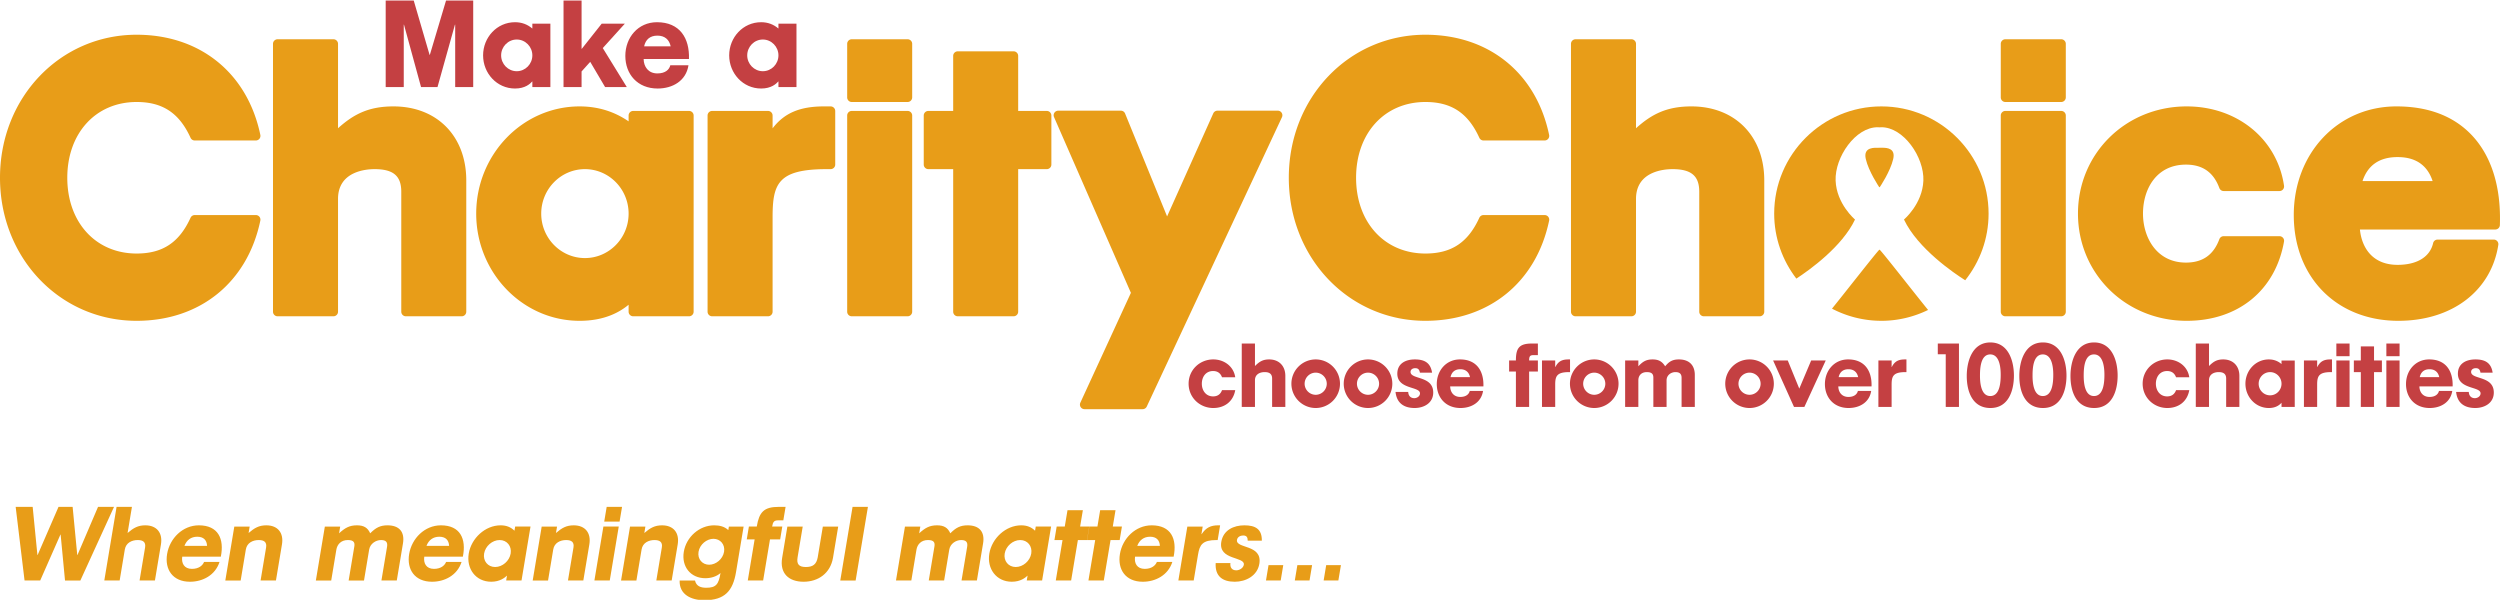
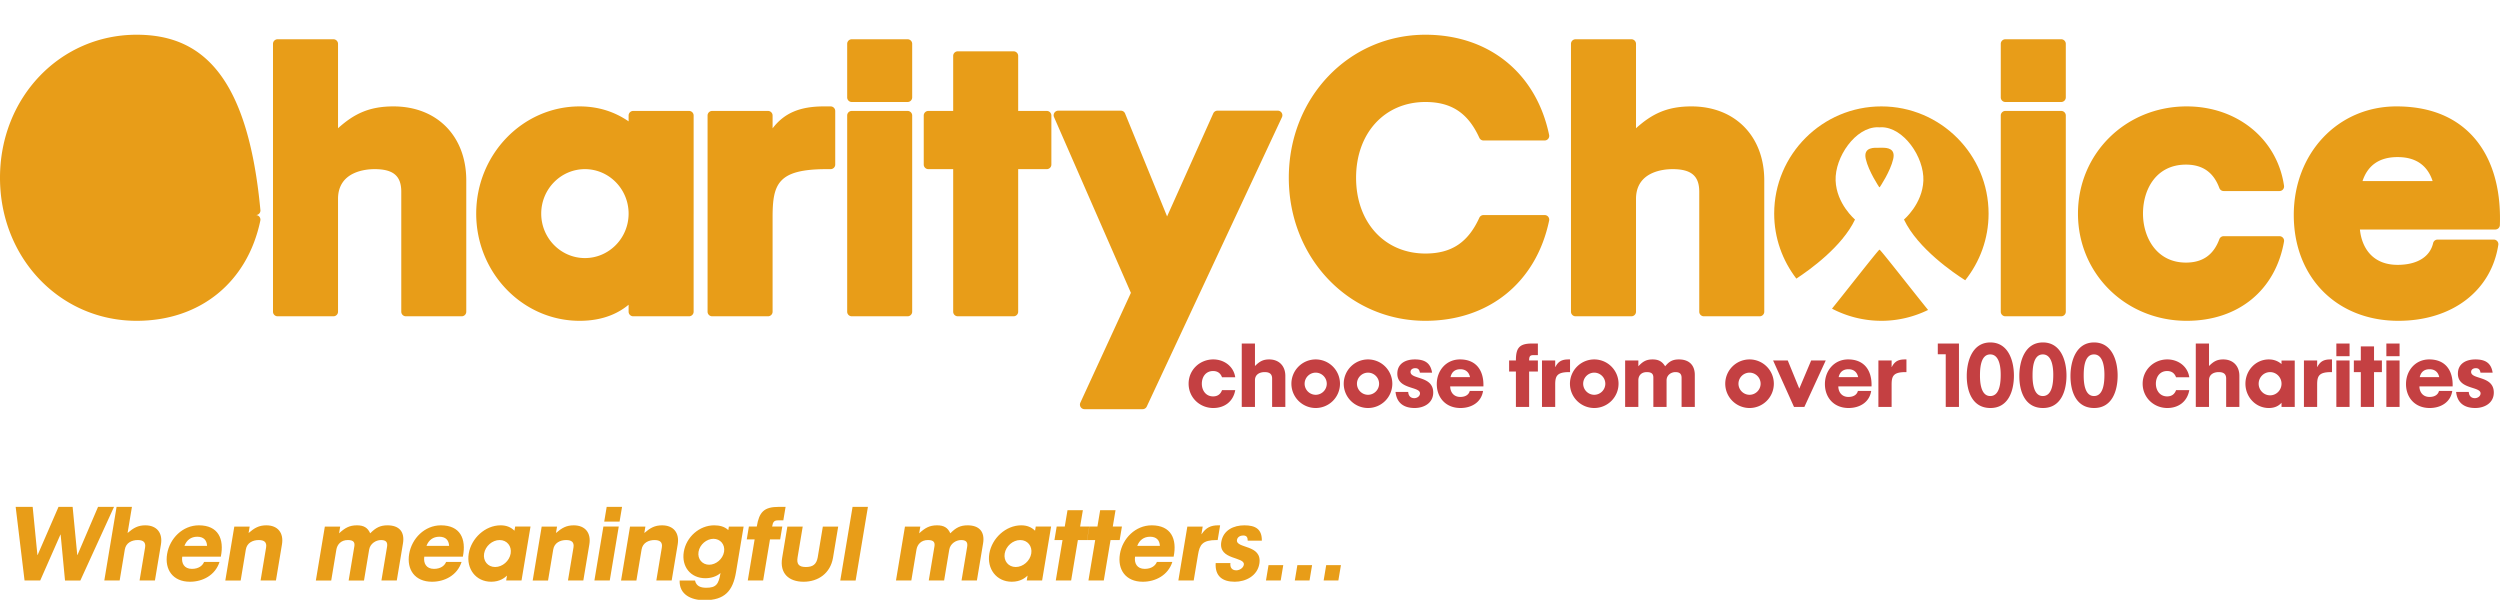
<svg xmlns="http://www.w3.org/2000/svg" width="589.213" height="141.371">
  <defs>
    <clipPath id="a">
      <path d="M0 656.693h996.693V0H0z" />
    </clipPath>
  </defs>
-   <path d="M0 41.898C0 60.802 14.148 75.61 32.204 75.61c14.939 0 26.11-9.052 29.152-23.617a1.075 1.075 0 0 0-1.055-1.305H45.893c-.422 0-.805.247-.982.631-2.659 5.832-6.579 8.435-12.707 8.435-9.628 0-16.345-7.344-16.345-17.856 0-10.513 6.717-17.859 16.345-17.859 6.128 0 10.048 2.6 12.707 8.436.177.388.56.634.982.634h14.408c.324 0 .635-.15.838-.396.206-.256.285-.59.221-.907C58.336 17.238 47.161 8.185 32.204 8.185 14.148 8.185 0 22.993 0 41.898M65.424 9.253c-.599 0-1.083.486-1.083 1.078v63.134c0 .593.484 1.08 1.083 1.08h13.159c.601 0 1.085-.487 1.085-1.08V46.878c0-6.504 6.588-7.015 8.607-7.015 4.416 0 6.3 1.594 6.3 5.322v28.28c0 .593.484 1.08 1.081 1.08h13.159a1.08 1.08 0 0 0 1.078-1.08V42.517c0-10.43-6.897-17.44-17.173-17.44-5.785 0-9.33 1.804-13.052 5.146V10.331c0-.592-.484-1.078-1.085-1.078zM112.235 50.346c0 13.93 10.936 25.264 24.378 25.264 5.886 0 9.475-2.068 11.54-3.79v1.645c0 .593.486 1.08 1.083 1.08h13.161c.599 0 1.082-.487 1.082-1.08V27.222a1.08 1.08 0 0 0-1.082-1.077h-13.161c-.597 0-1.083.484-1.083 1.077v1.381c-3.388-2.332-7.26-3.526-11.54-3.526-13.442 0-24.378 11.337-24.378 25.27m15.322 0c0-5.78 4.624-10.484 10.3-10.484 5.678 0 10.296 4.704 10.296 10.483 0 5.78-4.618 10.476-10.296 10.476-5.676 0-10.3-4.696-10.3-10.476M194.168 25.077c-5.635 0-9.33 1.562-12.079 5.168v-3.023a1.08 1.08 0 0 0-1.081-1.077h-13.163a1.08 1.08 0 0 0-1.081 1.077v46.243c0 .593.483 1.08 1.081 1.08h13.163c.599 0 1.081-.487 1.081-1.08V51.233c0-7.906 1.208-11.37 12.788-11.37h.888c.6 0 1.086-.48 1.086-1.08V26.161c0-.598-.486-1.084-1.086-1.084zM200.745 9.253c-.598 0-1.077.486-1.077 1.078v12.624c0 .6.479 1.084 1.077 1.084h13.16c.6 0 1.084-.484 1.084-1.084V10.331c0-.592-.484-1.078-1.084-1.078zM200.745 26.145c-.598 0-1.077.484-1.077 1.077v46.243c0 .593.479 1.08 1.077 1.08h13.16c.6 0 1.084-.487 1.084-1.08V27.222a1.08 1.08 0 0 0-1.084-1.077zM225.73 12.097a1.08 1.08 0 0 0-1.08 1.085v12.963h-5.854c-.599 0-1.084.484-1.084 1.077v11.561c0 .6.485 1.08 1.084 1.08h5.855v33.602c0 .593.482 1.08 1.078 1.08h13.158c.6 0 1.082-.487 1.082-1.08V39.863h6.746c.594 0 1.078-.48 1.078-1.08v-11.56a1.08 1.08 0 0 0-1.078-1.078h-6.746V13.182c0-.601-.482-1.085-1.082-1.085zM286.933 26.085c-.425 0-.814.256-.986.644l-10.882 24.277-9.897-24.247a1.077 1.077 0 0 0-.997-.674h-14.763c-.364 0-.701.19-.904.49-.199.31-.232.695-.085 1.024l18.117 41.422-11.903 25.862c-.162.336-.144.727.052 1.044.2.32.55.511.919.511h13.695c.417 0 .794-.241.974-.617l31.862-68.186a1.086 1.086 0 0 0-.06-1.042 1.08 1.08 0 0 0-.919-.508zM303.752 41.898c0 18.904 14.145 33.712 32.199 33.712 14.942 0 26.113-9.052 29.156-23.617a1.09 1.09 0 0 0-.22-.91 1.073 1.073 0 0 0-.838-.396h-14.404c-.425 0-.808.248-.988.632-2.657 5.832-6.572 8.435-12.706 8.435-9.62 0-16.342-7.344-16.342-17.856 0-10.513 6.722-17.859 16.342-17.859 6.134 0 10.049 2.6 12.706 8.436.18.388.563.634.988.634h14.404c.326 0 .635-.15.838-.396.206-.256.286-.59.22-.907-3.024-14.568-14.192-23.621-29.156-23.621-18.054 0-32.199 14.808-32.199 33.713M371.336 9.253c-.595 0-1.08.486-1.08 1.078v63.134c0 .593.485 1.08 1.08 1.08H384.5c.596 0 1.083-.487 1.083-1.08V46.878c0-6.504 6.585-7.015 8.606-7.015 4.412 0 6.3 1.594 6.3 5.322v28.28c0 .593.486 1.08 1.078 1.08h13.164c.597 0 1.08-.487 1.08-1.08V42.517c0-10.43-6.903-17.44-17.174-17.44-5.785 0-9.336 1.804-13.054 5.146V10.331c0-.592-.487-1.078-1.083-1.078zM472.633 9.253c-.596 0-1.08.486-1.08 1.078v12.624c0 .6.484 1.084 1.08 1.084h13.164c.598 0 1.082-.484 1.082-1.084V10.331c0-.592-.484-1.078-1.082-1.078zM472.633 26.145a1.08 1.08 0 0 0-1.08 1.077v46.243c0 .593.484 1.08 1.08 1.08h13.164c.598 0 1.082-.487 1.082-1.08V27.222a1.08 1.08 0 0 0-1.082-1.077zM489.748 50.346c0 14.165 11.253 25.264 25.625 25.264 12.112 0 20.902-7.155 22.935-18.677a1.055 1.055 0 0 0-.239-.88 1.068 1.068 0 0 0-.824-.388h-13.157c-.457 0-.859.281-1.019.708-1.373 3.714-3.948 5.516-7.874 5.516-6.956 0-10.123-5.983-10.123-11.543 0-5.75 3.128-11.547 10.123-11.547 3.926 0 6.501 1.806 7.874 5.52.16.418.562.707 1.019.707h13.157c.312 0 .611-.136.815-.373.207-.244.297-.558.252-.87-1.596-11.012-11.03-18.706-22.939-18.706-14.372 0-25.625 11.098-25.625 25.27M540.61 50.7c0 14.662 10.131 24.91 24.643 24.91 12.627 0 21.883-7.023 23.564-17.899a1.08 1.08 0 0 0-1.07-1.243h.001H574.5c-.508 0-.94.346-1.05.84-.747 3.25-3.8 5.114-8.377 5.114-5.978 0-8.456-4.124-8.873-8.33h31.903c.584 0 1.061-.46 1.082-1.045.315-9.048-2.024-16.428-6.77-21.344-4.251-4.397-10.172-6.626-17.608-6.626-13.795 0-24.198 11.018-24.198 25.624m24.464-13.679c4.266 0 7.026 1.913 8.264 5.66h-16.526c1.236-3.747 4.002-5.66 8.262-5.66M442.935 58.853c-.618.52-7.62 9.512-11.162 13.893a25.113 25.113 0 0 0 11.642 2.864c3.95 0 7.67-.935 11.005-2.557-3.447-4.248-10.78-13.667-11.413-14.2z" fill="#e89d18" />
+   <path d="M0 41.898C0 60.802 14.148 75.61 32.204 75.61c14.939 0 26.11-9.052 29.152-23.617a1.075 1.075 0 0 0-1.055-1.305H45.893h14.408c.324 0 .635-.15.838-.396.206-.256.285-.59.221-.907C58.336 17.238 47.161 8.185 32.204 8.185 14.148 8.185 0 22.993 0 41.898M65.424 9.253c-.599 0-1.083.486-1.083 1.078v63.134c0 .593.484 1.08 1.083 1.08h13.159c.601 0 1.085-.487 1.085-1.08V46.878c0-6.504 6.588-7.015 8.607-7.015 4.416 0 6.3 1.594 6.3 5.322v28.28c0 .593.484 1.08 1.081 1.08h13.159a1.08 1.08 0 0 0 1.078-1.08V42.517c0-10.43-6.897-17.44-17.173-17.44-5.785 0-9.33 1.804-13.052 5.146V10.331c0-.592-.484-1.078-1.085-1.078zM112.235 50.346c0 13.93 10.936 25.264 24.378 25.264 5.886 0 9.475-2.068 11.54-3.79v1.645c0 .593.486 1.08 1.083 1.08h13.161c.599 0 1.082-.487 1.082-1.08V27.222a1.08 1.08 0 0 0-1.082-1.077h-13.161c-.597 0-1.083.484-1.083 1.077v1.381c-3.388-2.332-7.26-3.526-11.54-3.526-13.442 0-24.378 11.337-24.378 25.27m15.322 0c0-5.78 4.624-10.484 10.3-10.484 5.678 0 10.296 4.704 10.296 10.483 0 5.78-4.618 10.476-10.296 10.476-5.676 0-10.3-4.696-10.3-10.476M194.168 25.077c-5.635 0-9.33 1.562-12.079 5.168v-3.023a1.08 1.08 0 0 0-1.081-1.077h-13.163a1.08 1.08 0 0 0-1.081 1.077v46.243c0 .593.483 1.08 1.081 1.08h13.163c.599 0 1.081-.487 1.081-1.08V51.233c0-7.906 1.208-11.37 12.788-11.37h.888c.6 0 1.086-.48 1.086-1.08V26.161c0-.598-.486-1.084-1.086-1.084zM200.745 9.253c-.598 0-1.077.486-1.077 1.078v12.624c0 .6.479 1.084 1.077 1.084h13.16c.6 0 1.084-.484 1.084-1.084V10.331c0-.592-.484-1.078-1.084-1.078zM200.745 26.145c-.598 0-1.077.484-1.077 1.077v46.243c0 .593.479 1.08 1.077 1.08h13.16c.6 0 1.084-.487 1.084-1.08V27.222a1.08 1.08 0 0 0-1.084-1.077zM225.73 12.097a1.08 1.08 0 0 0-1.08 1.085v12.963h-5.854c-.599 0-1.084.484-1.084 1.077v11.561c0 .6.485 1.08 1.084 1.08h5.855v33.602c0 .593.482 1.08 1.078 1.08h13.158c.6 0 1.082-.487 1.082-1.08V39.863h6.746c.594 0 1.078-.48 1.078-1.08v-11.56a1.08 1.08 0 0 0-1.078-1.078h-6.746V13.182c0-.601-.482-1.085-1.082-1.085zM286.933 26.085c-.425 0-.814.256-.986.644l-10.882 24.277-9.897-24.247a1.077 1.077 0 0 0-.997-.674h-14.763c-.364 0-.701.19-.904.49-.199.31-.232.695-.085 1.024l18.117 41.422-11.903 25.862c-.162.336-.144.727.052 1.044.2.32.55.511.919.511h13.695c.417 0 .794-.241.974-.617l31.862-68.186a1.086 1.086 0 0 0-.06-1.042 1.08 1.08 0 0 0-.919-.508zM303.752 41.898c0 18.904 14.145 33.712 32.199 33.712 14.942 0 26.113-9.052 29.156-23.617a1.09 1.09 0 0 0-.22-.91 1.073 1.073 0 0 0-.838-.396h-14.404c-.425 0-.808.248-.988.632-2.657 5.832-6.572 8.435-12.706 8.435-9.62 0-16.342-7.344-16.342-17.856 0-10.513 6.722-17.859 16.342-17.859 6.134 0 10.049 2.6 12.706 8.436.18.388.563.634.988.634h14.404c.326 0 .635-.15.838-.396.206-.256.286-.59.22-.907-3.024-14.568-14.192-23.621-29.156-23.621-18.054 0-32.199 14.808-32.199 33.713M371.336 9.253c-.595 0-1.08.486-1.08 1.078v63.134c0 .593.485 1.08 1.08 1.08H384.5c.596 0 1.083-.487 1.083-1.08V46.878c0-6.504 6.585-7.015 8.606-7.015 4.412 0 6.3 1.594 6.3 5.322v28.28c0 .593.486 1.08 1.078 1.08h13.164c.597 0 1.08-.487 1.08-1.08V42.517c0-10.43-6.903-17.44-17.174-17.44-5.785 0-9.336 1.804-13.054 5.146V10.331c0-.592-.487-1.078-1.083-1.078zM472.633 9.253c-.596 0-1.08.486-1.08 1.078v12.624c0 .6.484 1.084 1.08 1.084h13.164c.598 0 1.082-.484 1.082-1.084V10.331c0-.592-.484-1.078-1.082-1.078zM472.633 26.145a1.08 1.08 0 0 0-1.08 1.077v46.243c0 .593.484 1.08 1.08 1.08h13.164c.598 0 1.082-.487 1.082-1.08V27.222a1.08 1.08 0 0 0-1.082-1.077zM489.748 50.346c0 14.165 11.253 25.264 25.625 25.264 12.112 0 20.902-7.155 22.935-18.677a1.055 1.055 0 0 0-.239-.88 1.068 1.068 0 0 0-.824-.388h-13.157c-.457 0-.859.281-1.019.708-1.373 3.714-3.948 5.516-7.874 5.516-6.956 0-10.123-5.983-10.123-11.543 0-5.75 3.128-11.547 10.123-11.547 3.926 0 6.501 1.806 7.874 5.52.16.418.562.707 1.019.707h13.157c.312 0 .611-.136.815-.373.207-.244.297-.558.252-.87-1.596-11.012-11.03-18.706-22.939-18.706-14.372 0-25.625 11.098-25.625 25.27M540.61 50.7c0 14.662 10.131 24.91 24.643 24.91 12.627 0 21.883-7.023 23.564-17.899a1.08 1.08 0 0 0-1.07-1.243h.001H574.5c-.508 0-.94.346-1.05.84-.747 3.25-3.8 5.114-8.377 5.114-5.978 0-8.456-4.124-8.873-8.33h31.903c.584 0 1.061-.46 1.082-1.045.315-9.048-2.024-16.428-6.77-21.344-4.251-4.397-10.172-6.626-17.608-6.626-13.795 0-24.198 11.018-24.198 25.624m24.464-13.679c4.266 0 7.026 1.913 8.264 5.66h-16.526c1.236-3.747 4.002-5.66 8.262-5.66M442.935 58.853c-.618.52-7.62 9.512-11.162 13.893a25.113 25.113 0 0 0 11.642 2.864c3.95 0 7.67-.935 11.005-2.557-3.447-4.248-10.78-13.667-11.413-14.2z" fill="#e89d18" />
  <path d="M418.15 50.346c0 5.761 1.962 11.064 5.225 15.319 3.085-2.019 10.784-7.508 13.824-13.926 0 0-4.36-3.66-4.572-9.177-.203-5.524 4.674-12.639 9.966-12.572.112 0 .228.016.342.023h.072c.113-.007.225-.023.341-.023 5.29-.067 10.17 7.048 9.965 12.572-.21 5.517-4.572 9.177-4.572 9.177 3.264 6.888 11.906 12.718 14.431 14.314 3.437-4.316 5.508-9.768 5.508-15.707 0-13.932-11.33-25.27-25.265-25.27-13.93 0-25.264 11.338-25.264 25.27" fill="#e89d18" />
  <path d="M443.047 34.826h-.144c-1.015 0-3.839-.279-3.162 2.655.672 2.93 3.124 6.568 3.124 6.568.11.18.21 0 .21 0s2.457-3.639 3.126-6.568c.568-2.466-1.337-2.662-2.556-2.662-.232 0-.438.007-.598.007" fill="#e89d18" />
  <g clip-path="url(#a)" transform="matrix(1.333 0 0 -1.333 -369.892 484.885)">
-     <path d="M345.682 363.664h4.956l2.805-9.614h.044l2.866 9.614h4.803v-15.302h-3.187v11.033h-.044l-3.083-11.033h-2.909l-3.017 11.033h-.04v-11.033h-3.194zM368.851 351.163c1.531 0 2.761 1.27 2.761 2.8 0 1.532-1.23 2.804-2.76 2.804-1.53 0-2.76-1.272-2.76-2.803 0-1.53 1.23-2.801 2.76-2.801m2.76-2.801v1.012c-.388-.432-1.252-1.27-3.065-1.27-3.209 0-5.644 2.693-5.644 5.86 0 3.169 2.435 5.863 5.644 5.863 1.165 0 2.18-.367 3.065-1.12v.86h3.188v-11.205h-3.188M377.126 363.664h3.191v-8.535h.043l3.513 4.439h4.093l-3.901-4.311 4.247-6.895h-3.837l-2.629 4.46-1.529-1.702v-2.758h-3.191z" fill="#c44042" />
-     <path d="M396.069 355.56c-.256 1.207-1.054 1.895-2.35 1.895-1.291 0-2.088-.688-2.345-1.895zm3.148-3.342c-.432-2.779-2.824-4.115-5.454-4.115-3.554 0-5.711 2.52-5.711 5.774 0 3.233 2.24 5.95 5.6 5.95 4.014 0 5.78-2.803 5.65-6.509h-8.014c.02-1.358.816-2.545 2.43-2.545 1.427 0 2.115.69 2.287 1.445h3.212M412.364 351.163c1.53 0 2.759 1.27 2.759 2.8 0 1.532-1.23 2.804-2.76 2.804-1.528 0-2.76-1.272-2.76-2.803 0-1.53 1.232-2.801 2.76-2.801m2.76-2.801v1.012c-.39-.432-1.251-1.27-3.063-1.27-3.21 0-5.646 2.693-5.646 5.86 0 3.169 2.436 5.863 5.646 5.863 1.167 0 2.179-.367 3.063-1.12v.86h3.188v-11.205h-3.188" fill="#c44042" />
    <path d="M280.258 274.137h3.008l.838-8.508h.038l3.693 8.508h2.495l.818-8.508h.038l3.637 8.508h2.826l-5.95-13.02h-2.715l-.775 8.124h-.034l-3.577-8.123h-2.768zM298.101 274.137h2.715l-.77-4.62c1.046.899 1.84 1.356 3.142 1.356 2.016 0 3.096-1.338 2.757-3.374l-1.064-6.381h-2.715l.974 5.832c.16.97-.368 1.32-1.304 1.32-1.027 0-2.079-.478-2.278-1.67l-.914-5.482h-2.714zM314.098 267.242c-.048 1.028-.63 1.615-1.73 1.615-1.102 0-1.877-.587-2.269-1.615zm2.203-2.842c-.76-2.365-2.988-3.502-5.224-3.502-3.027 0-4.503 2.145-4.042 4.914.46 2.751 2.751 5.061 5.613 5.061 3.412 0 4.52-2.383 3.884-5.538h-6.824c-.175-1.155.335-2.162 1.71-2.162 1.213 0 1.897.587 2.151 1.227zM318.916 270.653h2.715l-.189-1.136c1.046.9 1.84 1.356 3.142 1.356 2.017 0 3.097-1.338 2.758-3.374l-1.064-6.38h-2.716l.974 5.83c.161.971-.367 1.321-1.303 1.321-1.028 0-2.079-.478-2.278-1.67l-.914-5.482h-2.715zM334.924 270.653h2.714l-.198-1.19c1.041.953 1.83 1.41 3.151 1.41 1.212 0 1.897-.404 2.351-1.41.97.97 1.74 1.41 3.061 1.41 2.054 0 3.076-1.138 2.734-3.19l-1.095-6.565h-2.715l.997 5.977c.14.844-.245 1.175-1.07 1.175-.935 0-1.926-.66-2.097-1.687l-.912-5.465h-2.714l1.002 6.013c.117.7-.084 1.14-1.149 1.14-1.192 0-1.872-.772-2.024-1.688l-.91-5.465h-2.716zM356.894 267.242c-.049 1.028-.629 1.615-1.73 1.615-1.1 0-1.877-.587-2.269-1.615zm2.205-2.842c-.762-2.365-2.988-3.502-5.227-3.502-3.026 0-4.502 2.145-4.041 4.914.459 2.751 2.751 5.061 5.613 5.061 3.412 0 4.519-2.383 3.883-5.538h-6.823c-.173-1.155.335-2.162 1.712-2.162 1.209 0 1.893.587 2.147 1.227zM365.033 263.503c1.303 0 2.528 1.08 2.745 2.383.216 1.302-.646 2.385-1.95 2.385-1.303 0-2.53-1.083-2.747-2.385-.216-1.302.648-2.383 1.952-2.383m1.95-2.385l.144.864c-.39-.368-1.245-1.083-2.786-1.083-2.734 0-4.423 2.29-3.974 4.987.451 2.695 2.903 4.987 5.637 4.987.991 0 1.801-.31 2.446-.954l.122.734h2.715l-1.589-9.535zM373.263 270.653h2.715l-.189-1.136c1.05.9 1.84 1.356 3.141 1.356 2.02 0 3.1-1.338 2.76-3.374l-1.065-6.38h-2.715l.973 5.83c.162.971-.367 1.321-1.302 1.321-1.026 0-2.08-.478-2.277-1.67l-.916-5.482h-2.714zM384.755 274.137h2.715l-.435-2.603h-2.715zm-.582-3.483h2.715l-1.59-9.536h-2.714zM388.885 270.653h2.715l-.19-1.136c1.05.9 1.84 1.356 3.142 1.356 2.02 0 3.099-1.338 2.759-3.374l-1.065-6.38h-2.714l.973 5.83c.163.971-.367 1.321-1.302 1.321-1.026 0-2.08-.478-2.278-1.67l-.915-5.482h-2.715zM402.87 263.906c1.192 0 2.422.988 2.64 2.292.215 1.301-.683 2.292-1.876 2.292-1.19 0-2.42-.99-2.638-2.292-.216-1.304.682-2.292 1.873-2.292m-2.5-2.788c.222-.989.98-1.283 1.988-1.283 1.762 0 2.195.623 2.525 2.603-.73-.642-1.73-.916-2.683-.916-2.605 0-4.244 2.054-3.807 4.676.436 2.621 2.76 4.675 5.365 4.675.973 0 1.851-.22 2.501-.843l.104.623h2.604l-1.342-8.05c-.559-3.355-2.019-4.968-5.597-4.968-2.292 0-4.46.97-4.373 3.483zM410.912 268.379h-1.394l.38 2.274h1.393c.425 2.548 1.243 3.484 3.903 3.484h1.192l-.399-2.383h-.898c-.698 0-.936-.22-1.083-1.101h1.798l-.379-2.274h-1.798l-1.21-7.261h-2.715zM424.766 265.115c-.47-2.713-2.594-4.217-5.197-4.217-2.624 0-4.247 1.484-3.791 4.217l.923 5.538h2.714l-.908-5.445c-.198-1.195.23-1.705 1.459-1.705s1.876.457 2.102 1.705l.906 5.445h2.715zM428.228 274.137h2.715l-2.172-13.02h-2.715zM437.493 270.653h2.715l-.2-1.19c1.042.953 1.832 1.41 3.152 1.41 1.213 0 1.897-.404 2.352-1.41.969.97 1.739 1.41 3.06 1.41 2.055 0 3.077-1.138 2.734-3.19l-1.095-6.565h-2.715l.997 5.977c.14.844-.244 1.175-1.07 1.175-.935 0-1.925-.66-2.097-1.687l-.912-5.465H441.7l1.003 6.013c.116.7-.084 1.14-1.15 1.14-1.191 0-1.871-.772-2.023-1.688l-.912-5.465h-2.714zM457.078 263.503c1.303 0 2.528 1.08 2.745 2.383.216 1.302-.647 2.385-1.95 2.385-1.304 0-2.53-1.083-2.747-2.385-.216-1.302.65-2.383 1.952-2.383m1.95-2.385l.145.864c-.39-.368-1.246-1.083-2.786-1.083-2.735 0-4.424 2.29-3.975 4.987.45 2.695 2.903 4.987 5.638 4.987.99 0 1.8-.31 2.445-.954l.123.734h2.714l-1.589-9.535zM465.352 268.27h-1.431l.397 2.384h1.43l.485 2.896h2.715l-.485-2.896h1.615l-.396-2.383h-1.615l-1.193-7.152h-2.715zM471.127 268.27h-1.43l.396 2.384h1.43l.484 2.896h2.715l-.484-2.896h1.615l-.397-2.383h-1.614l-1.194-7.152h-2.714zM482.565 267.242c-.05 1.028-.63 1.615-1.73 1.615-1.101 0-1.877-.587-2.27-1.615zm2.204-2.842c-.761-2.365-2.987-3.502-5.226-3.502-3.026 0-4.502 2.145-4.041 4.914.459 2.751 2.75 5.061 5.613 5.061 3.41 0 4.519-2.383 3.884-5.538h-6.824c-.173-1.155.335-2.162 1.712-2.162 1.208 0 1.894.587 2.147 1.227zM487.42 270.653h2.714l-.222-1.339h.035c.783 1.175 1.635 1.56 2.938 1.56h.33l-.433-2.604h-.183c-2.513 0-2.999-.826-3.289-2.568l-.766-4.584h-2.714zM495.035 264.2c-.098-.808.3-1.284 1.034-1.284.55 0 1.237.384 1.339.99.244 1.466-4.531.77-3.987 4.033.353 2.11 2.214 2.934 4.084 2.934 1.945 0 3.118-.66 3.087-2.715h-2.494c-.007.606-.194.92-.818.92-.457 0-.994-.242-1.083-.773-.27-1.612 4.537-.734 3.953-4.235-.358-2.145-2.418-3.172-4.344-3.172-2.221 0-3.517 1.027-3.376 3.302zM501.774 263.833h2.604l-.452-2.715h-2.604zM506.872 263.833h2.604l-.452-2.715h-2.604zM511.97 263.833h2.605l-.453-2.715h-2.604z" fill="#e89d18" />
    <path d="M495.888 294.773c-.363-2.053-1.927-3.158-3.885-3.158-2.385 0-4.359 1.847-4.359 4.296 0 2.447 1.974 4.295 4.36 4.295 1.894 0 3.6-1.2 3.884-3.159h-2.337c-.268.727-.79 1.106-1.58 1.106-1.294 0-1.989-1.042-1.989-2.242 0-1.185.71-2.243 1.99-2.243.79 0 1.311.378 1.58 1.105zM497.04 303.018h2.337v-3.98c.774.774 1.39 1.168 2.51 1.168 1.738 0 2.86-1.152 2.86-2.905v-5.496h-2.337v5.023c0 .836-.506 1.136-1.312 1.136-.884 0-1.721-.41-1.721-1.437v-4.722h-2.337zM510.114 293.952c1.074 0 1.958.885 1.958 1.96a1.968 1.968 0 0 1-1.958 1.957 1.968 1.968 0 0 1-1.958-1.958c0-1.074.884-1.959 1.958-1.959m0 6.254a4.3 4.3 0 0 0 4.296-4.295 4.3 4.3 0 0 0-4.296-4.296 4.3 4.3 0 0 0-4.296 4.296 4.3 4.3 0 0 0 4.296 4.295M519.366 293.952c1.074 0 1.958.885 1.958 1.96a1.968 1.968 0 0 1-1.958 1.957 1.968 1.968 0 0 1-1.958-1.958c0-1.074.884-1.959 1.958-1.959m0 6.254a4.3 4.3 0 0 0 4.296-4.295 4.3 4.3 0 0 0-4.296-4.296 4.3 4.3 0 0 0-4.296 4.296 4.3 4.3 0 0 0 4.296 4.295M526.472 294.458c.03-.695.44-1.105 1.073-1.105.474 0 1.01.331 1.01.852 0 1.264-4.01.663-4.01 3.475 0 1.816 1.485 2.526 3.095 2.526 1.674 0 2.779-.568 3.048-2.337h-2.148c-.094.522-.3.79-.837.79-.394 0-.821-.206-.821-.664 0-1.39 4.012-.631 4.012-3.647 0-1.848-1.627-2.733-3.285-2.733-1.911 0-3.175.885-3.38 2.843zM537.398 297.08c-.189.884-.773 1.39-1.722 1.39-.947 0-1.53-.506-1.72-1.39zm2.306-2.448c-.316-2.037-2.069-3.017-3.995-3.017-2.607 0-4.186 1.848-4.186 4.233 0 2.37 1.643 4.358 4.106 4.358 2.938 0 4.233-2.053 4.138-4.769h-5.875c.016-.995.6-1.864 1.784-1.864 1.043 0 1.548.506 1.675 1.06zM545.513 298.059h-1.2v1.958h1.2c0 2.195.569 3 2.858 3h1.028v-2.052h-.775c-.6 0-.773-.19-.773-.948h1.548v-1.958h-1.548v-6.254h-2.338zM550.124 300.017h2.337v-1.152h.031c.506 1.01 1.185 1.34 2.306 1.34h.285v-2.241h-.158c-2.164 0-2.464-.711-2.464-2.211v-3.948h-2.337zM559.364 293.952c1.074 0 1.958.885 1.958 1.96a1.968 1.968 0 0 1-1.958 1.957 1.968 1.968 0 0 1-1.958-1.958c0-1.074.884-1.959 1.958-1.959m0 6.254a4.3 4.3 0 0 0 4.296-4.295 4.3 4.3 0 0 0-4.296-4.296 4.3 4.3 0 0 0-4.296 4.296 4.3 4.3 0 0 0 4.296 4.295M564.826 300.017h2.337v-1.026c.758.82 1.374 1.215 2.511 1.215 1.043 0 1.69-.346 2.227-1.215.695.837 1.295 1.215 2.432 1.215 1.768 0 2.811-.978 2.811-2.747v-5.654h-2.338v5.149c0 .726-.378 1.01-1.089 1.01-.805 0-1.564-.568-1.564-1.453v-4.706h-2.337v5.18c0 .6-.237.979-1.153.979-1.026 0-1.5-.663-1.5-1.453v-4.706h-2.337zM586.822 293.952c1.074 0 1.958.885 1.958 1.96a1.968 1.968 0 0 1-1.958 1.957 1.968 1.968 0 0 1-1.958-1.958c0-1.074.884-1.959 1.958-1.959m0 6.254a4.3 4.3 0 0 0 4.296-4.295 4.3 4.3 0 0 0-4.296-4.296 4.3 4.3 0 0 0-4.296 4.296 4.3 4.3 0 0 0 4.296 4.295M590.99 300.017h2.59l2.036-4.975 2.101 4.975h2.574l-3.775-8.212h-1.832zM606.023 297.08c-.19.884-.773 1.39-1.722 1.39-.947 0-1.531-.506-1.72-1.39zm2.306-2.448c-.316-2.037-2.07-3.017-3.995-3.017-2.607 0-4.186 1.848-4.186 4.233 0 2.37 1.643 4.358 4.106 4.358 2.938 0 4.233-2.053 4.138-4.769h-5.875c.016-.995.6-1.864 1.784-1.864 1.043 0 1.548.506 1.675 1.06zM609.606 300.017h2.337v-1.152h.03c.506 1.01 1.185 1.34 2.307 1.34h.284v-2.241h-.158c-2.164 0-2.464-.711-2.464-2.211v-3.948h-2.337zM621.51 301.122h-1.404v1.896h3.743v-11.213h-2.338zM629.38 301.09c-1.736 0-1.815-2.558-1.815-3.773 0-1.185.158-3.585 1.816-3.585 1.753 0 1.848 2.574 1.848 3.79 0 1.2-.19 3.569-1.848 3.569m.03-9.476c-3.19 0-4.184 2.938-4.184 5.654 0 2.622.979 5.938 4.17 5.938 3.173 0 4.169-3.221 4.169-5.86 0-2.668-.963-5.732-4.154-5.732M638.675 301.09c-1.737 0-1.816-2.558-1.816-3.773 0-1.185.158-3.585 1.816-3.585 1.753 0 1.848 2.574 1.848 3.79 0 1.2-.19 3.569-1.848 3.569m.03-9.476c-3.19 0-4.184 2.938-4.184 5.654 0 2.622.979 5.938 4.17 5.938 3.173 0 4.169-3.221 4.169-5.86 0-2.668-.963-5.732-4.154-5.732M647.719 301.09c-1.737 0-1.816-2.558-1.816-3.773 0-1.185.158-3.585 1.816-3.585 1.753 0 1.848 2.574 1.848 3.79 0 1.2-.19 3.569-1.848 3.569m.03-9.476c-3.19 0-4.184 2.938-4.184 5.654 0 2.622.979 5.938 4.17 5.938 3.173 0 4.169-3.221 4.169-5.86 0-2.668-.963-5.732-4.154-5.732M664.57 294.773c-.363-2.053-1.927-3.158-3.885-3.158-2.385 0-4.359 1.847-4.359 4.296 0 2.447 1.974 4.295 4.36 4.295 1.895 0 3.6-1.2 3.884-3.159h-2.337c-.268.727-.79 1.106-1.579 1.106-1.296 0-1.99-1.042-1.99-2.242 0-1.185.711-2.243 1.99-2.243.79 0 1.311.378 1.58 1.105zM665.72 303.018h2.339v-3.98c.773.774 1.39 1.168 2.51 1.168 1.738 0 2.859-1.152 2.859-2.905v-5.496h-2.337v5.023c0 .836-.506 1.136-1.311 1.136-.884 0-1.721-.41-1.721-1.437v-4.722h-2.338zM678.86 293.857c1.12 0 2.02.932 2.02 2.054 0 1.121-.9 2.052-2.02 2.052-1.123 0-2.022-.93-2.022-2.052 0-1.122.9-2.054 2.021-2.054m2.021-2.053v.742c-.285-.315-.916-.93-2.243-.93-2.352 0-4.137 1.972-4.137 4.295 0 2.321 1.785 4.295 4.137 4.295.853 0 1.596-.268 2.243-.82v.63h2.337v-8.212zM684.843 300.017h2.337v-1.152h.03c.507 1.01 1.186 1.34 2.307 1.34h.285v-2.241h-.158c-2.164 0-2.464-.711-2.464-2.211v-3.948h-2.337zM690.574 300.017h2.337v-8.212h-2.337zm0 3.001h2.337v-2.242h-2.337zM694.9 297.964h-1.232v2.053h1.231v2.496h2.338v-2.496h1.39v-2.053h-1.39v-6.16H694.9zM699.416 300.017h2.337v-8.212h-2.337zm0 3.001h2.337v-2.242h-2.337zM708.765 297.08c-.19.884-.773 1.39-1.722 1.39-.947 0-1.531-.506-1.72-1.39zm2.306-2.448c-.316-2.037-2.07-3.017-3.995-3.017-2.607 0-4.186 1.848-4.186 4.233 0 2.37 1.643 4.358 4.106 4.358 2.938 0 4.233-2.053 4.138-4.769h-5.875c.016-.995.6-1.864 1.784-1.864 1.043 0 1.548.506 1.675 1.06zM713.99 294.458c.031-.695.441-1.105 1.073-1.105.474 0 1.011.331 1.011.852 0 1.264-4.01.663-4.01 3.475 0 1.816 1.484 2.526 3.094 2.526 1.674 0 2.78-.568 3.048-2.337h-2.148c-.094.522-.299.79-.837.79-.394 0-.82-.206-.82-.664 0-1.39 4.011-.631 4.011-3.647 0-1.848-1.627-2.733-3.285-2.733-1.91 0-3.175.885-3.38 2.843z" fill="#c44042" />
  </g>
</svg>